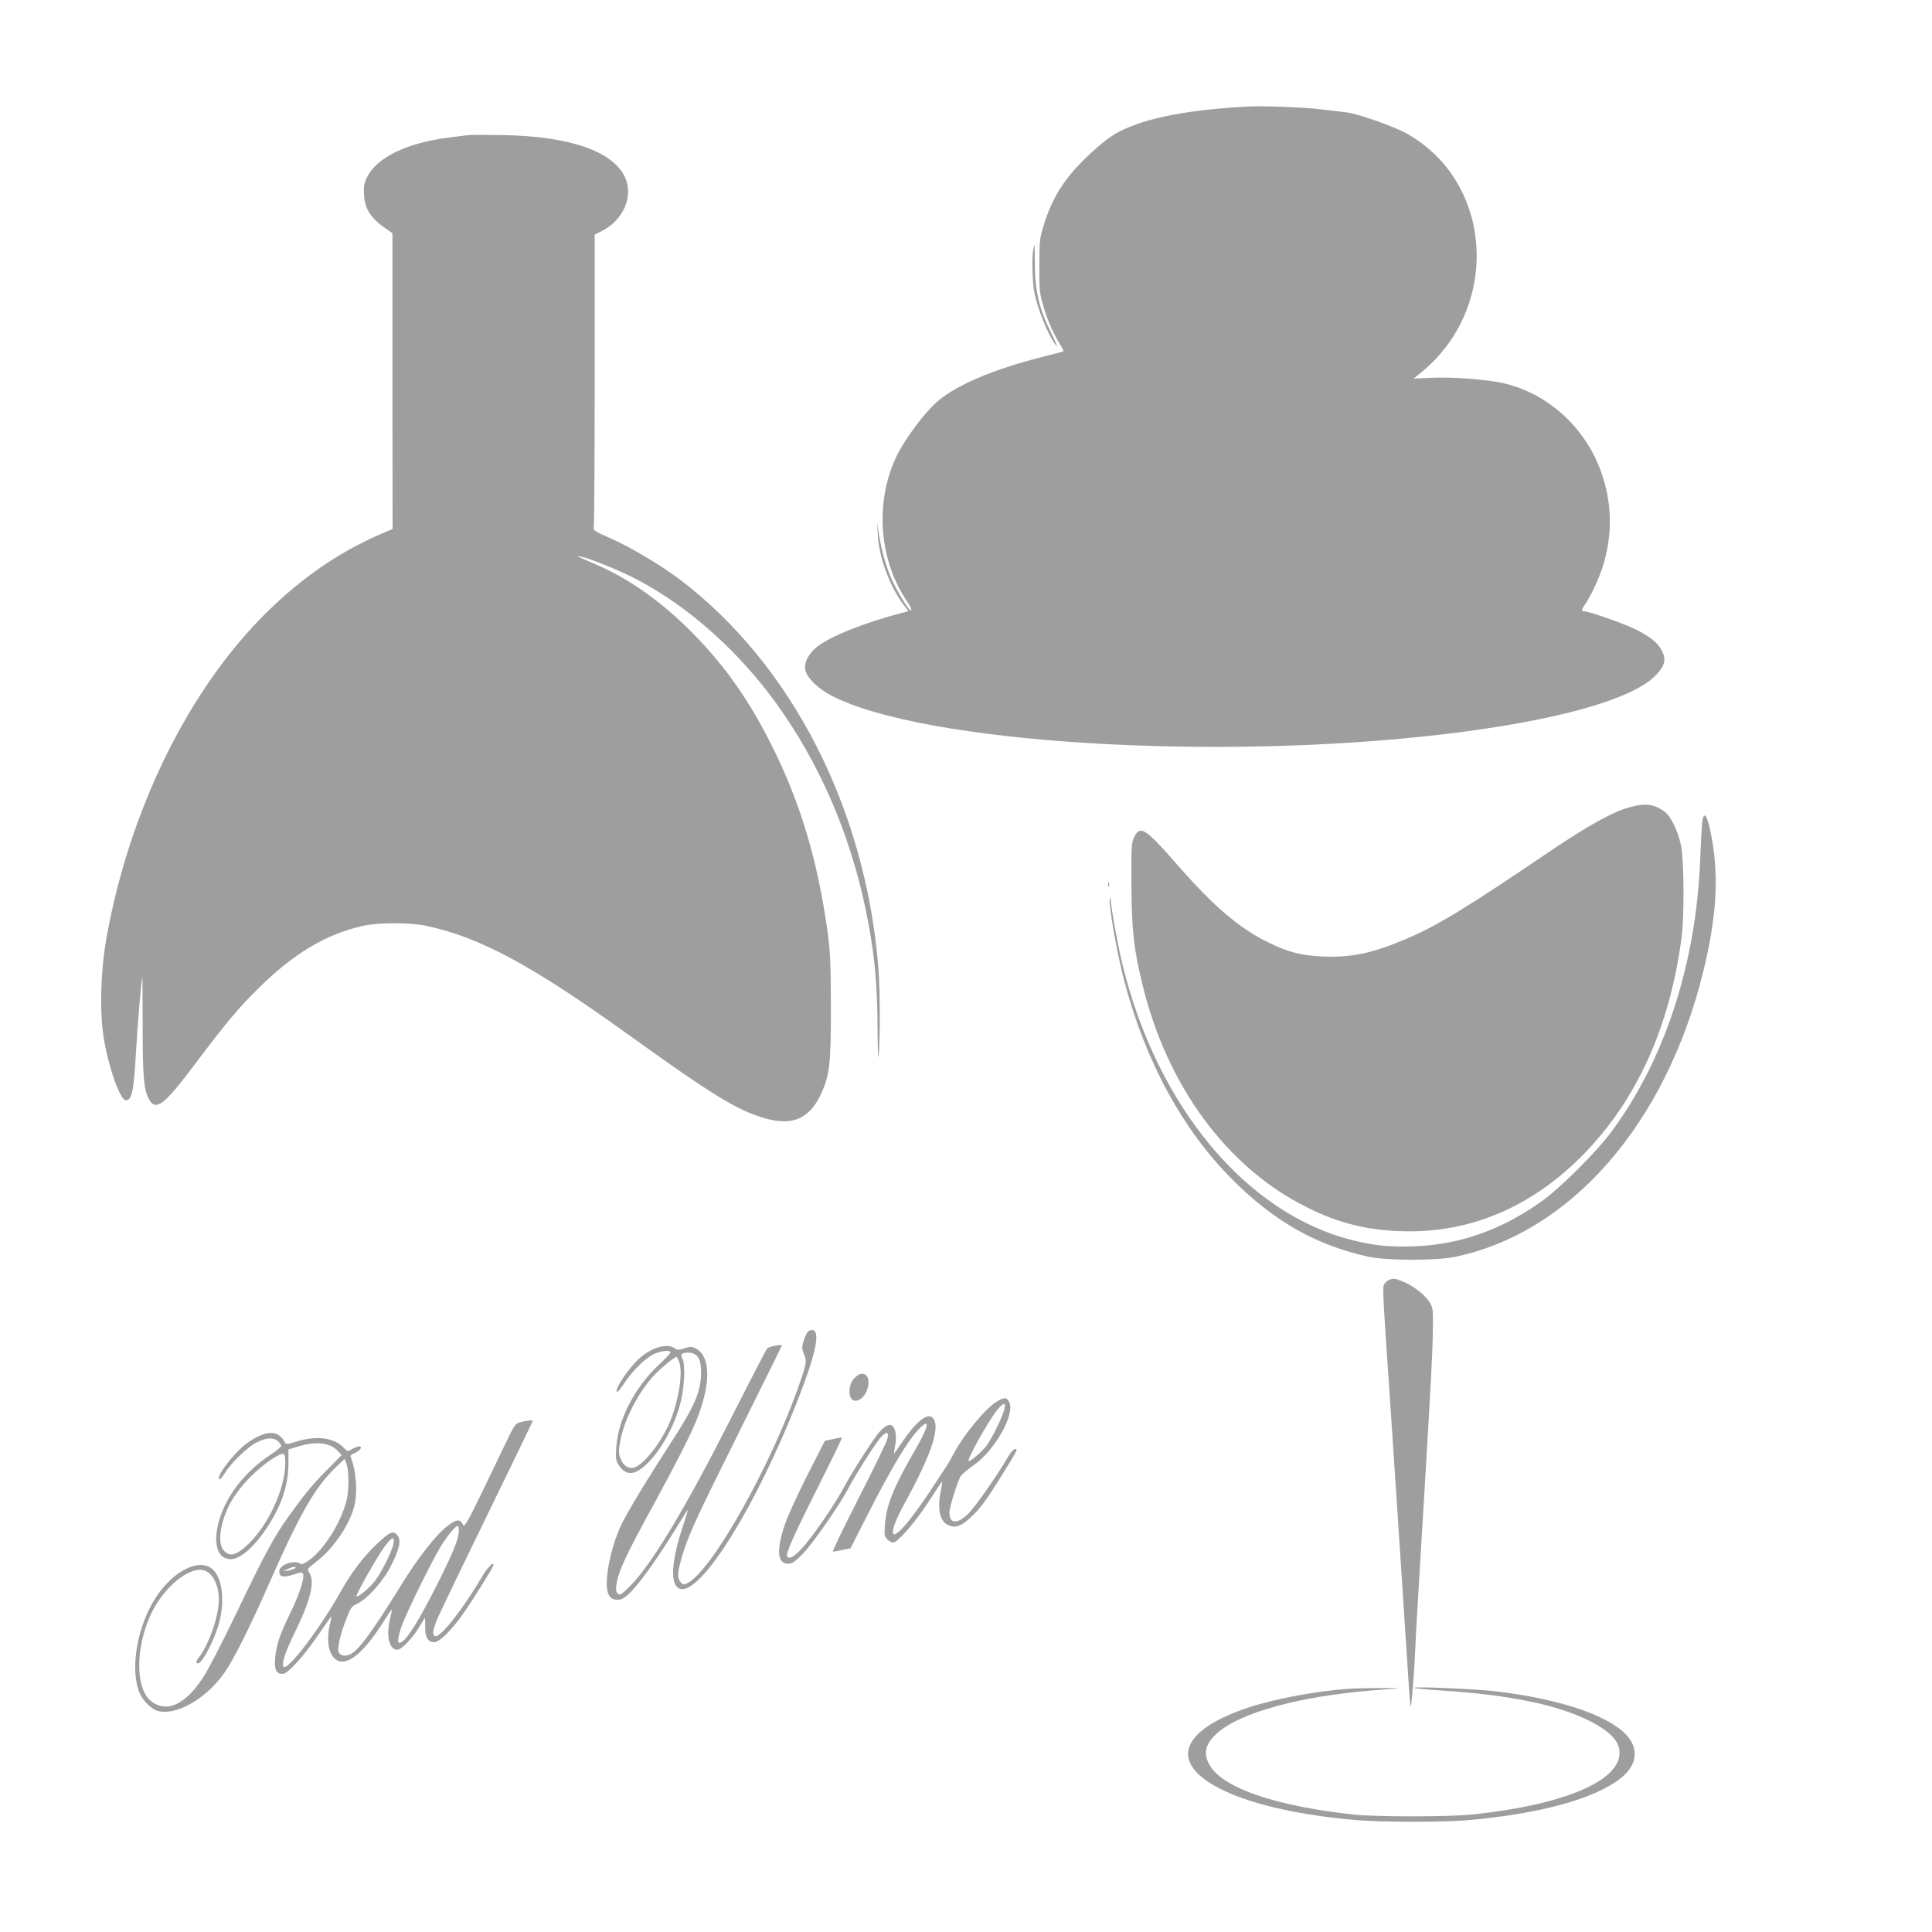
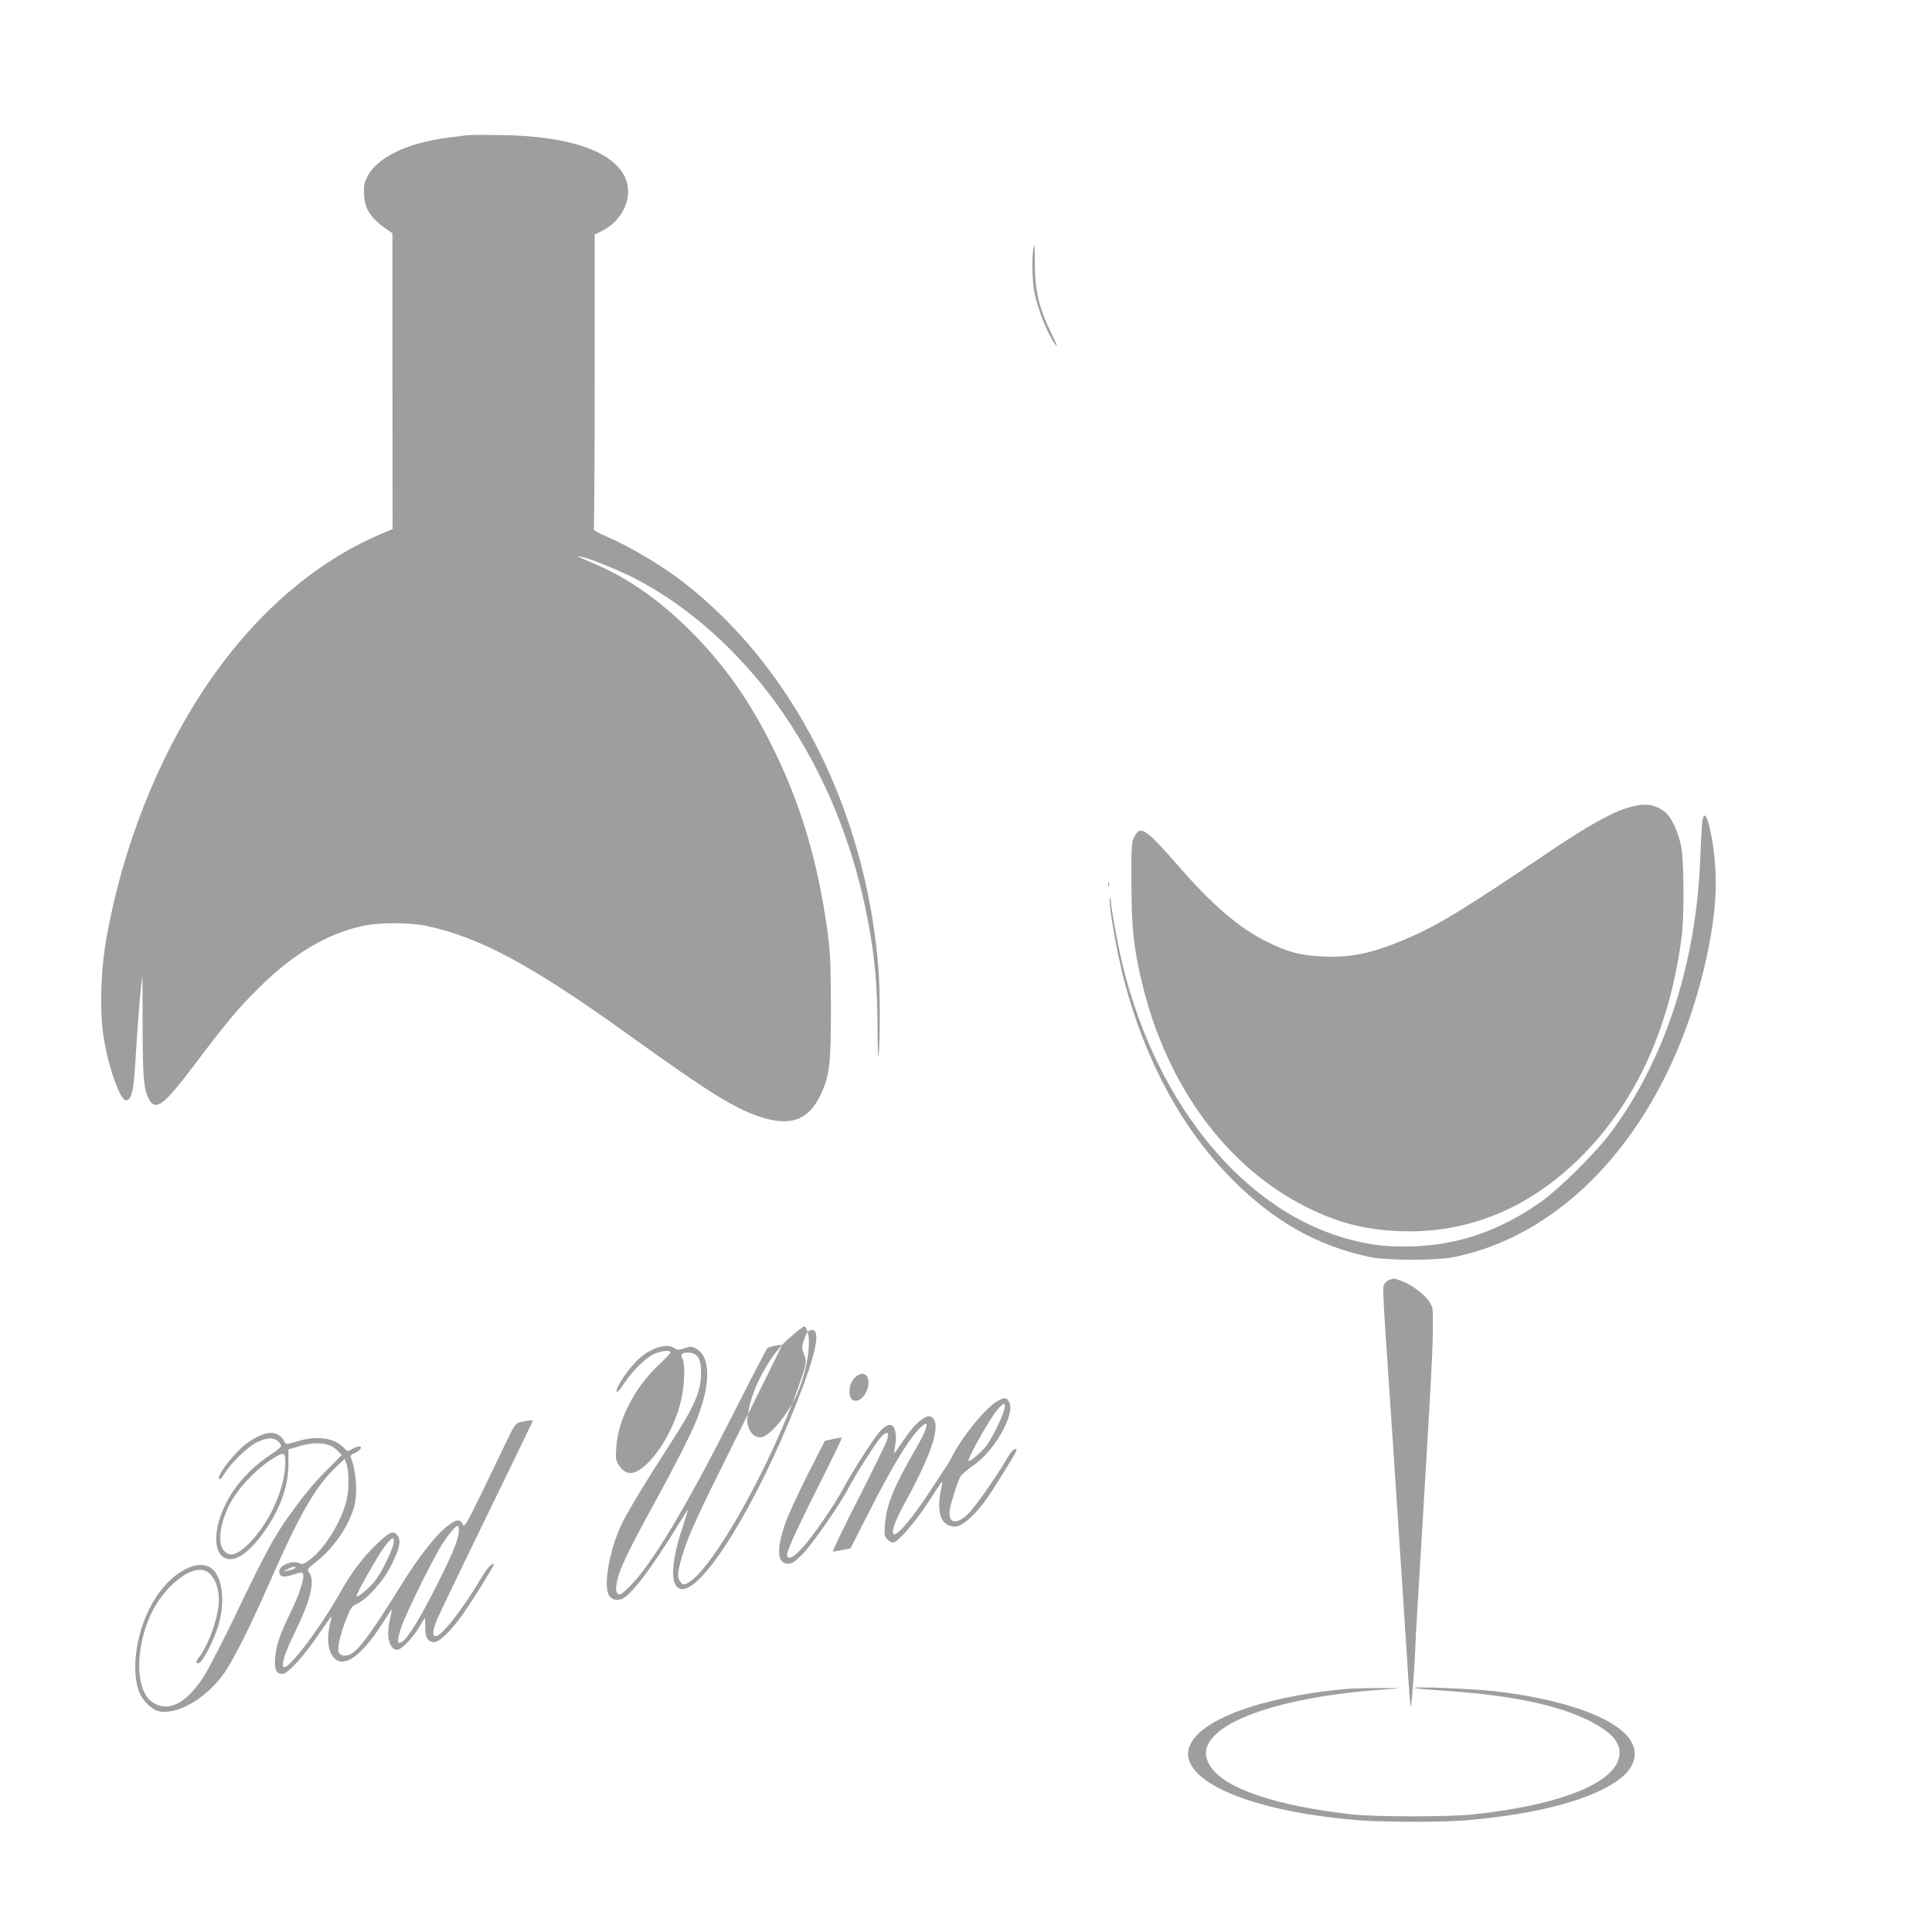
<svg xmlns="http://www.w3.org/2000/svg" version="1.0" width="1280pt" height="1280pt" viewBox="0 0 1280 1280" preserveAspectRatio="xMidYMid meet">
  <g transform="translate(0,1280) scale(0.1,-0.1)" fill="#9e9e9e" stroke="none">
-     <path d="M8260 12094 c-393 -22 -661 -74 -841 -164 -56 -29 -109 -68 -185 -138 -173 -158 -261 -293 -320 -487 -26 -83 -28 -104 -28 -265 -1 -153 2 -185 22 -253 29 -100 62 -180 106 -253 20 -32 34 -59 32 -61 -1 -2 -72 -21 -157 -42 -301 -77 -536 -176 -663 -278 -93 -74 -234 -263 -292 -388 -139 -302 -109 -681 78 -953 16 -23 28 -48 25 -55 -6 -18 -96 127 -134 215 -37 90 -59 169 -79 283 l-13 80 5 -82 c8 -146 80 -341 168 -456 l35 -46 -42 -11 c-254 -66 -484 -159 -570 -230 -52 -44 -81 -103 -72 -147 10 -53 83 -124 174 -172 605 -314 2536 -436 4060 -255 741 88 1253 231 1405 394 56 60 66 101 37 158 -26 52 -77 93 -174 142 -74 37 -309 120 -342 120 -20 0 -19 9 6 45 43 63 100 188 124 271 70 241 49 485 -60 709 -123 250 -358 436 -618 489 -117 24 -332 39 -461 33 l-120 -5 44 36 c534 429 487 1262 -88 1586 -85 48 -324 132 -398 141 -32 4 -108 13 -169 20 -117 15 -386 25 -495 19z" />
    <path d="M3095 11904 c-16 -2 -70 -9 -120 -15 -280 -35 -483 -134 -545 -267 -18 -37 -21 -60 -18 -113 5 -99 47 -159 166 -239 l22 -15 0 -980 1 -980 -73 -31 c-448 -190 -853 -544 -1172 -1024 -315 -472 -547 -1064 -652 -1662 -38 -219 -45 -493 -15 -665 33 -195 108 -403 145 -403 39 0 53 65 66 305 9 170 37 506 43 511 1 1 2 -145 2 -324 0 -344 8 -429 46 -491 44 -72 99 -29 297 234 210 279 286 370 417 500 235 235 455 367 700 421 107 23 311 23 420 0 355 -76 698 -261 1330 -715 573 -412 734 -510 920 -562 175 -48 287 0 361 156 61 131 69 198 69 580 -1 293 -4 362 -22 500 -65 471 -179 855 -370 1236 -159 319 -334 561 -569 789 -189 183 -390 322 -595 410 -140 61 -139 60 -104 53 58 -11 234 -82 347 -138 371 -187 733 -513 1000 -905 277 -405 468 -878 562 -1390 43 -234 59 -415 60 -690 1 -145 4 -225 7 -185 11 116 10 432 -1 576 -83 1057 -573 2018 -1319 2582 -128 96 -330 216 -464 274 -94 41 -108 50 -103 68 3 11 6 452 6 981 l0 960 43 21 c146 72 216 231 158 358 -79 173 -368 273 -811 280 -113 2 -218 2 -235 -1z" />
    <path d="M6846 11149 c-10 -49 -7 -209 5 -275 21 -119 94 -299 147 -364 12 -14 -4 25 -34 85 -78 157 -106 272 -108 447 0 76 -2 138 -2 138 -1 0 -4 -14 -8 -31z" />
    <path d="M10790 7450 c-110 -31 -276 -124 -536 -300 -543 -368 -735 -485 -939 -571 -226 -96 -363 -124 -550 -116 -146 6 -233 29 -370 97 -186 92 -359 240 -590 505 -217 248 -250 270 -290 190 -19 -37 -20 -59 -19 -310 1 -298 15 -434 74 -672 163 -670 560 -1208 1085 -1470 208 -105 398 -153 630 -160 447 -15 854 155 1196 499 359 362 581 847 660 1448 19 142 16 516 -4 609 -22 101 -67 192 -108 223 -69 52 -131 59 -239 28z" />
    <path d="M11276 7338 c-3 -35 -8 -133 -11 -218 -26 -702 -235 -1343 -592 -1822 -100 -135 -342 -374 -463 -460 -265 -187 -536 -283 -835 -295 -167 -6 -271 4 -421 42 -696 177 -1283 879 -1514 1812 -30 119 -79 387 -81 441 -1 16 -3 20 -6 10 -10 -38 48 -370 97 -553 141 -532 388 -983 715 -1310 277 -278 559 -437 905 -512 120 -25 448 -26 570 0 769 160 1398 884 1645 1892 85 349 103 605 59 864 -29 171 -58 218 -68 109z" />
    <path d="M7342 6940 c0 -14 2 -19 5 -12 2 6 2 18 0 25 -3 6 -5 1 -5 -13z" />
    <path d="M9203 4320 c-12 -5 -27 -18 -33 -30 -11 -20 -9 -64 45 -850 16 -234 110 -1668 121 -1843 4 -59 9 -106 11 -104 5 6 25 256 29 372 2 55 8 174 14 265 5 91 23 390 40 665 54 904 61 1038 63 1190 2 142 1 152 -22 188 -29 48 -114 113 -180 138 -57 21 -57 21 -88 9z" />
-     <path d="M5351 3976 c-7 -8 -19 -36 -27 -61 -12 -41 -12 -51 1 -82 21 -51 20 -64 -29 -203 -186 -537 -577 -1233 -739 -1317 -29 -15 -32 -14 -50 8 -23 28 -18 73 20 194 42 132 94 244 380 818 150 301 273 550 273 553 0 10 -85 -8 -97 -19 -6 -7 -109 -205 -229 -442 -309 -611 -534 -986 -676 -1129 -59 -59 -70 -67 -84 -55 -12 10 -15 24 -10 59 12 87 59 190 253 544 131 239 239 451 276 543 99 245 97 432 -7 481 -23 12 -34 12 -72 -1 -38 -12 -46 -12 -65 1 -51 35 -155 4 -237 -71 -69 -64 -159 -198 -146 -218 3 -6 25 18 47 53 54 82 140 169 198 196 44 21 99 29 112 15 4 -3 -29 -40 -74 -81 -163 -152 -275 -367 -286 -552 -5 -78 -3 -88 19 -120 46 -68 102 -65 179 7 99 92 193 264 230 420 25 103 30 246 10 282 -17 30 -1 42 48 39 54 -5 76 -43 76 -131 0 -124 -43 -224 -198 -462 -168 -260 -298 -475 -334 -554 -73 -161 -113 -378 -83 -451 13 -33 44 -46 84 -36 57 14 201 202 382 498 32 53 60 96 61 94 1 -1 -13 -49 -32 -106 -81 -241 -87 -399 -17 -417 139 -34 503 551 776 1248 120 306 153 459 100 467 -11 2 -26 -4 -33 -12z m-850 -203 c27 -82 -14 -300 -82 -436 -60 -118 -143 -222 -203 -254 -38 -20 -79 -3 -100 42 -20 42 -20 68 0 158 30 132 121 302 217 405 49 51 134 121 149 122 3 0 12 -17 19 -37z" />
+     <path d="M5351 3976 c-7 -8 -19 -36 -27 -61 -12 -41 -12 -51 1 -82 21 -51 20 -64 -29 -203 -186 -537 -577 -1233 -739 -1317 -29 -15 -32 -14 -50 8 -23 28 -18 73 20 194 42 132 94 244 380 818 150 301 273 550 273 553 0 10 -85 -8 -97 -19 -6 -7 -109 -205 -229 -442 -309 -611 -534 -986 -676 -1129 -59 -59 -70 -67 -84 -55 -12 10 -15 24 -10 59 12 87 59 190 253 544 131 239 239 451 276 543 99 245 97 432 -7 481 -23 12 -34 12 -72 -1 -38 -12 -46 -12 -65 1 -51 35 -155 4 -237 -71 -69 -64 -159 -198 -146 -218 3 -6 25 18 47 53 54 82 140 169 198 196 44 21 99 29 112 15 4 -3 -29 -40 -74 -81 -163 -152 -275 -367 -286 -552 -5 -78 -3 -88 19 -120 46 -68 102 -65 179 7 99 92 193 264 230 420 25 103 30 246 10 282 -17 30 -1 42 48 39 54 -5 76 -43 76 -131 0 -124 -43 -224 -198 -462 -168 -260 -298 -475 -334 -554 -73 -161 -113 -378 -83 -451 13 -33 44 -46 84 -36 57 14 201 202 382 498 32 53 60 96 61 94 1 -1 -13 -49 -32 -106 -81 -241 -87 -399 -17 -417 139 -34 503 551 776 1248 120 306 153 459 100 467 -11 2 -26 -4 -33 -12z c27 -82 -14 -300 -82 -436 -60 -118 -143 -222 -203 -254 -38 -20 -79 -3 -100 42 -20 42 -20 68 0 158 30 132 121 302 217 405 49 51 134 121 149 122 3 0 12 -17 19 -37z" />
    <path d="M5674 3682 c-29 -23 -44 -55 -46 -96 -4 -101 94 -82 122 22 19 73 -25 116 -76 74z" />
    <path d="M6599 3511 c-74 -46 -215 -219 -280 -340 -19 -36 -37 -69 -42 -75 -4 -6 -57 -87 -118 -180 -170 -256 -278 -358 -233 -218 9 28 41 95 71 149 181 330 239 513 178 563 -35 29 -112 -35 -201 -169 -26 -39 -48 -70 -50 -69 -1 2 2 26 7 53 10 51 4 101 -13 123 -18 22 -46 13 -85 -28 -39 -40 -181 -261 -248 -385 -58 -109 -211 -330 -274 -395 -53 -57 -82 -72 -96 -51 -10 18 43 138 205 460 89 177 160 324 158 326 -1 2 -28 -2 -58 -9 l-55 -12 -117 -229 c-64 -127 -131 -273 -148 -325 -58 -172 -50 -260 22 -260 27 0 44 12 100 69 64 66 247 330 299 431 38 76 177 294 212 335 41 47 60 41 45 -12 -6 -21 -91 -196 -190 -390 -99 -194 -175 -353 -170 -353 5 0 33 5 63 11 l54 11 125 246 c143 280 249 458 319 534 87 94 79 36 -17 -130 -145 -251 -188 -360 -199 -493 -5 -69 -4 -78 16 -98 11 -11 28 -21 37 -21 30 0 141 126 229 260 48 74 91 139 95 143 4 4 1 -21 -6 -55 -26 -124 -8 -209 50 -233 47 -20 81 -8 143 48 67 62 105 113 210 282 107 173 108 175 88 175 -8 0 -28 -21 -43 -46 -79 -136 -226 -345 -270 -386 -72 -68 -122 -63 -122 10 0 34 48 191 73 239 8 14 45 46 83 72 140 94 280 338 241 420 -17 36 -35 36 -88 2z m56 -43 c-9 -48 -87 -207 -123 -251 -33 -40 -99 -97 -114 -97 -19 0 140 284 194 345 38 44 52 45 43 3z" />
    <path d="M3449 3378 c-35 -9 -40 -16 -102 -146 -263 -548 -268 -557 -281 -531 -18 37 -42 34 -100 -10 -75 -56 -196 -210 -311 -397 -208 -335 -291 -445 -349 -460 -32 -8 -54 0 -63 22 -9 25 12 118 50 215 29 76 36 86 72 103 71 34 176 152 228 257 56 113 66 165 39 198 -26 33 -49 23 -134 -57 -90 -85 -171 -192 -238 -312 -133 -239 -353 -531 -381 -503 -16 16 10 98 75 229 104 213 134 336 95 394 -16 24 -15 25 50 76 108 84 209 230 245 353 27 91 18 237 -19 334 -6 13 1 21 29 32 40 17 52 51 14 40 -13 -4 -33 -13 -44 -20 -19 -12 -24 -11 -45 12 -64 68 -180 84 -313 43 -65 -20 -70 -21 -79 -5 -45 82 -119 82 -240 1 -88 -58 -233 -247 -189 -246 4 0 18 19 32 41 41 67 150 172 209 202 83 41 134 35 164 -19 4 -6 -26 -33 -71 -62 -99 -65 -186 -150 -250 -245 -140 -210 -147 -447 -14 -447 66 0 159 83 248 220 91 141 135 275 135 416 l0 91 56 17 c122 39 216 30 268 -24 l29 -30 -92 -93 c-101 -101 -157 -170 -261 -315 -97 -136 -157 -247 -345 -640 -91 -189 -190 -381 -221 -427 -117 -176 -233 -232 -336 -162 -124 84 -113 411 21 639 81 136 208 238 296 238 71 0 124 -86 124 -200 0 -106 -66 -295 -131 -379 -22 -28 -24 -41 -6 -41 27 0 108 156 138 266 42 155 20 313 -51 364 -89 64 -253 -21 -364 -188 -129 -195 -178 -486 -109 -643 22 -49 80 -105 119 -115 123 -31 318 80 439 251 60 84 171 305 294 585 208 473 310 650 447 780 l57 54 13 -34 c17 -49 17 -175 -1 -245 -36 -140 -142 -311 -238 -385 -42 -31 -55 -37 -71 -28 -44 24 -136 -11 -136 -52 0 -38 26 -44 91 -23 54 18 61 18 67 5 10 -27 -24 -134 -82 -253 -73 -150 -96 -219 -103 -304 -6 -78 7 -105 50 -105 33 0 142 119 235 258 46 67 85 122 87 122 2 0 0 -15 -5 -32 -28 -110 -19 -200 25 -244 69 -69 188 22 330 248 27 43 50 77 51 75 1 -1 -4 -31 -13 -67 -26 -112 -4 -200 50 -200 27 0 105 82 146 153 18 31 34 57 36 57 2 0 2 -27 2 -59 -2 -67 19 -101 60 -101 36 0 123 87 202 204 82 120 191 297 191 308 0 25 -43 -20 -80 -84 -120 -204 -264 -388 -303 -388 -26 0 -21 41 12 118 16 37 164 346 330 686 166 340 301 621 301 622 0 7 -44 2 -81 -8z m-1559 -269 c0 -192 -139 -468 -294 -581 -48 -34 -79 -36 -111 -3 -45 44 -30 177 35 306 57 111 185 245 301 314 62 36 69 33 69 -36z m1150 -447 c0 -56 -34 -141 -145 -362 -113 -224 -191 -351 -231 -377 -33 -21 -35 2 -8 89 27 86 211 460 274 558 44 68 88 120 102 120 4 0 8 -13 8 -28z m-433 -88 c-8 -48 -77 -188 -122 -247 -35 -46 -114 -112 -123 -103 -7 8 135 260 183 325 52 70 70 78 62 25z m-653 -164 c-5 -5 -25 -12 -44 -15 l-35 -5 30 14 c35 18 64 21 49 6z" />
    <path d="M8960 1613 c-217 -13 -499 -64 -680 -123 -211 -69 -345 -152 -391 -242 -116 -227 359 -446 1104 -507 162 -14 565 -14 722 -1 481 41 848 141 1023 279 94 75 118 167 64 252 -94 147 -438 271 -897 324 -142 16 -544 33 -535 22 3 -3 84 -11 180 -17 454 -29 778 -96 990 -206 132 -69 190 -132 190 -207 0 -188 -370 -344 -970 -408 -152 -17 -652 -17 -800 0 -506 56 -848 172 -941 319 -51 81 -37 147 48 222 152 134 543 241 1018 280 72 5 148 12 170 13 52 5 -223 4 -295 0z" />
  </g>
</svg>